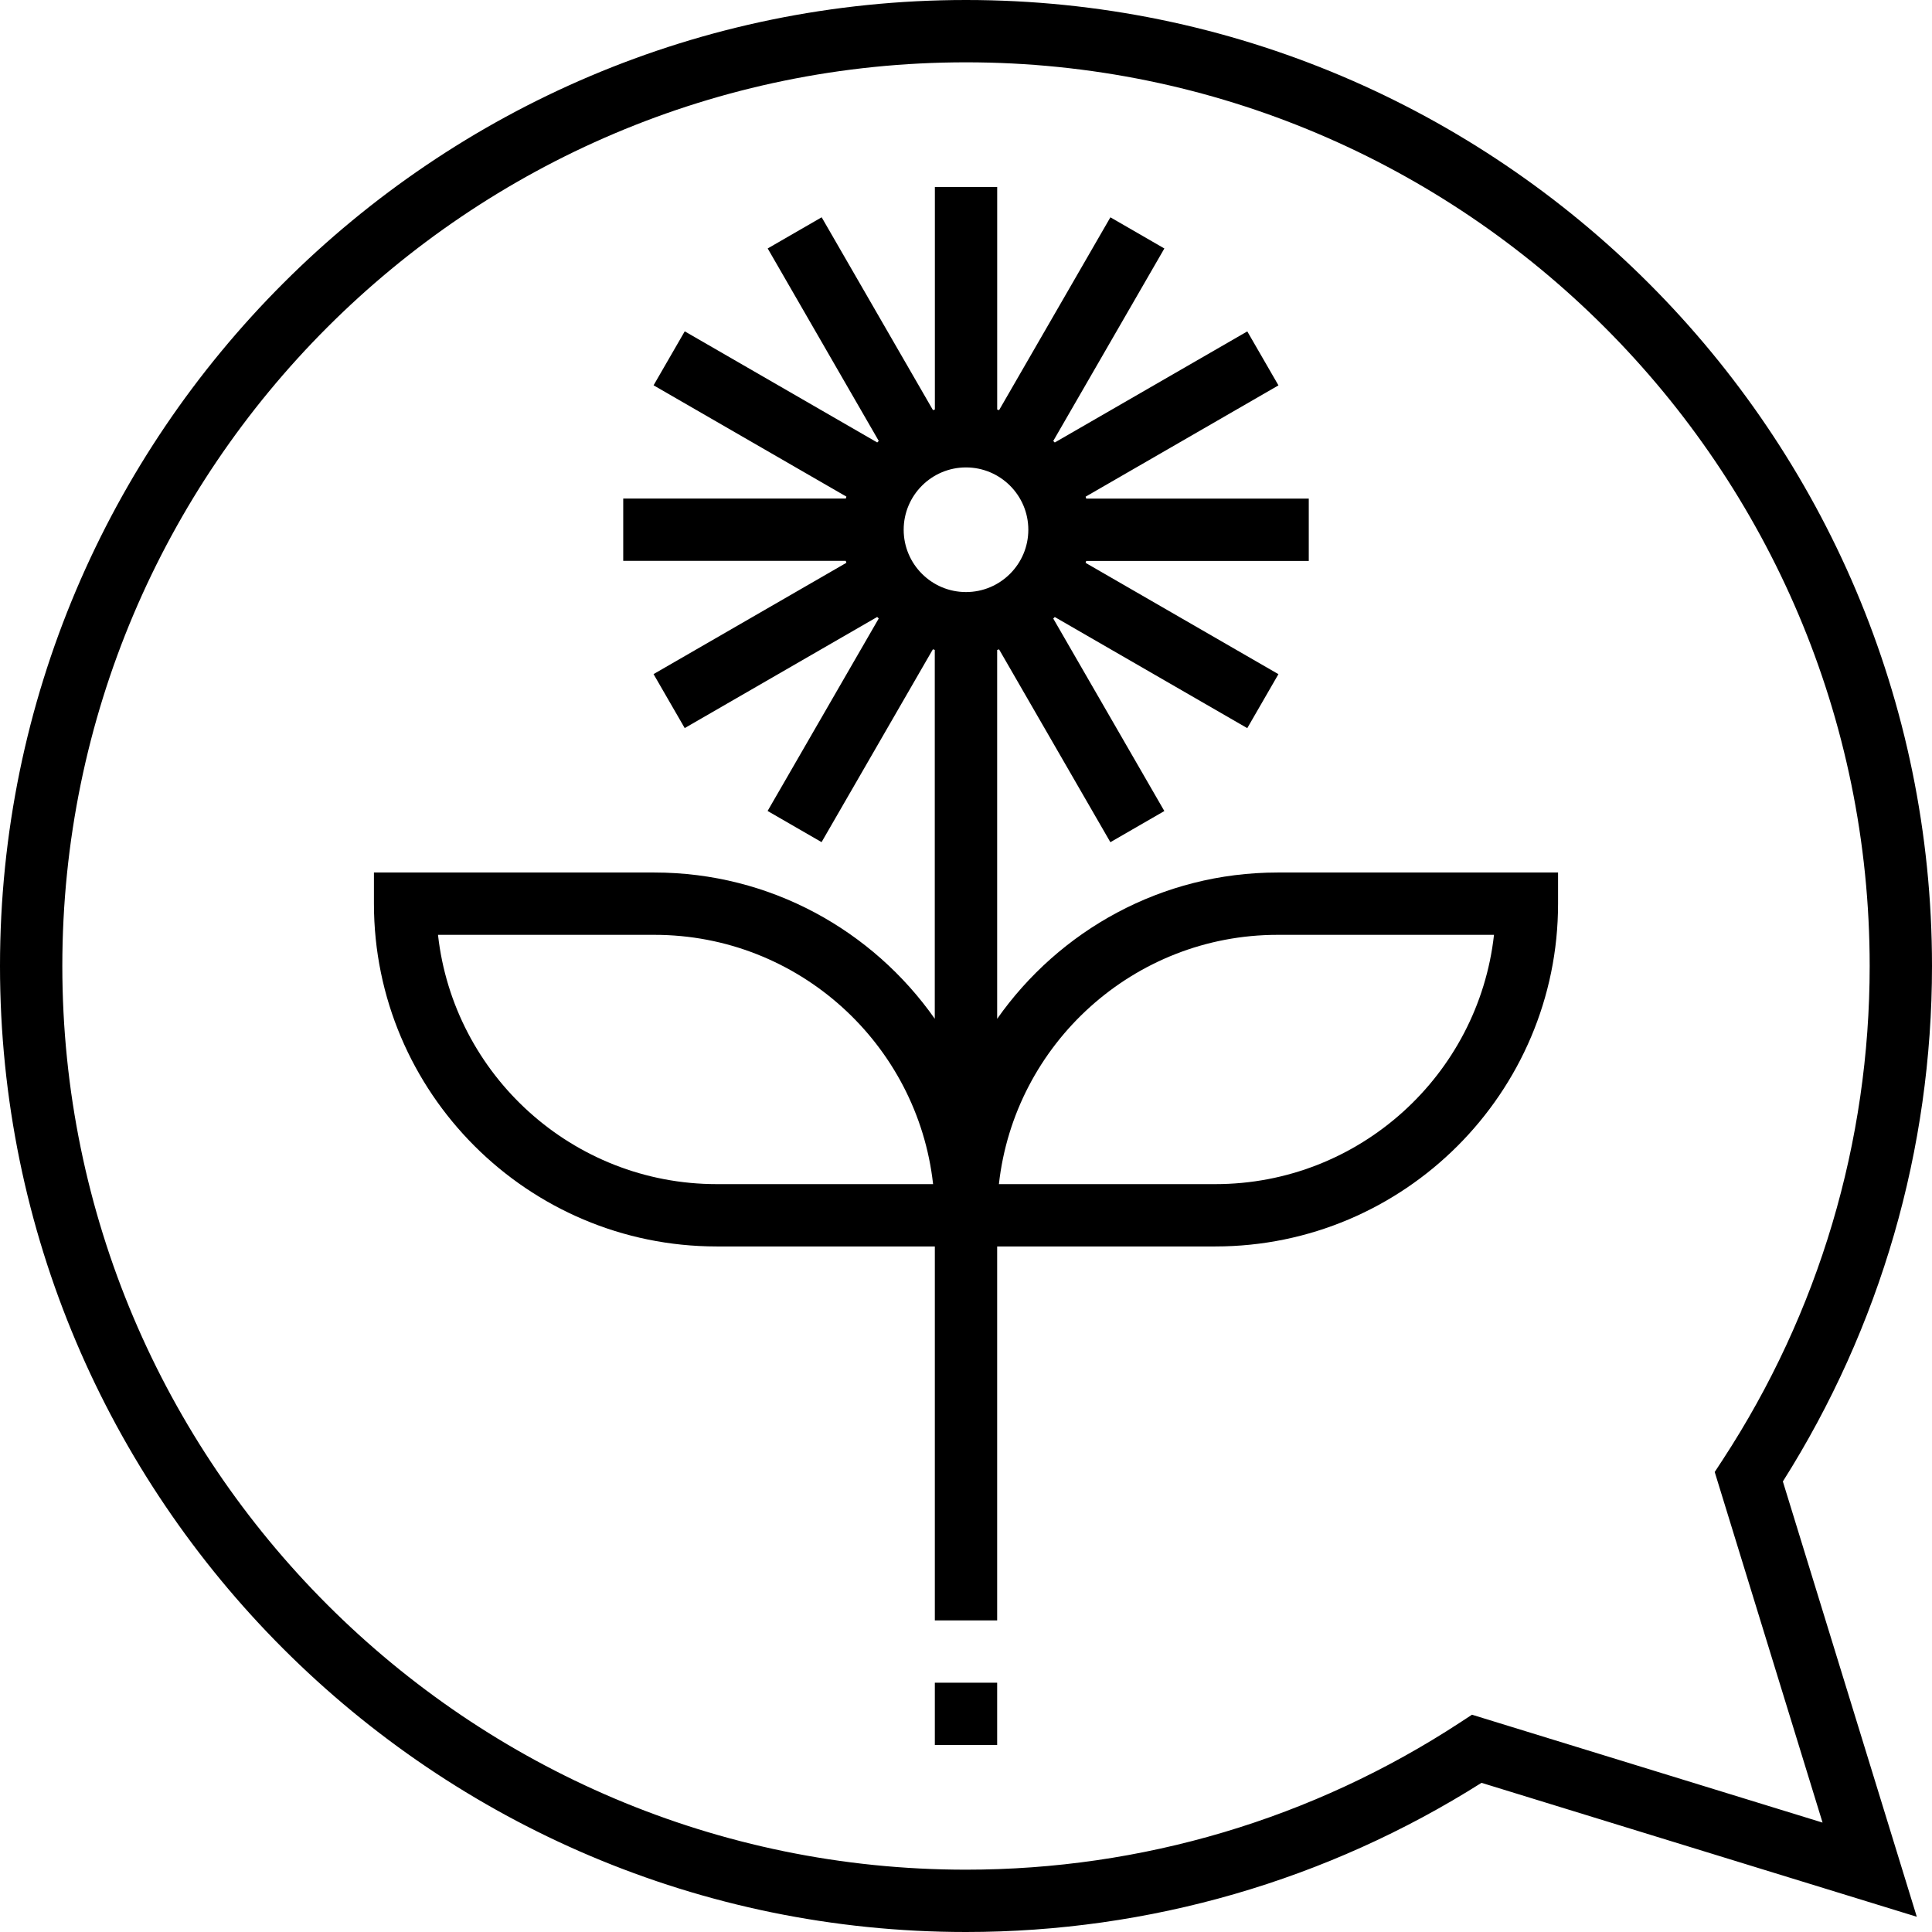
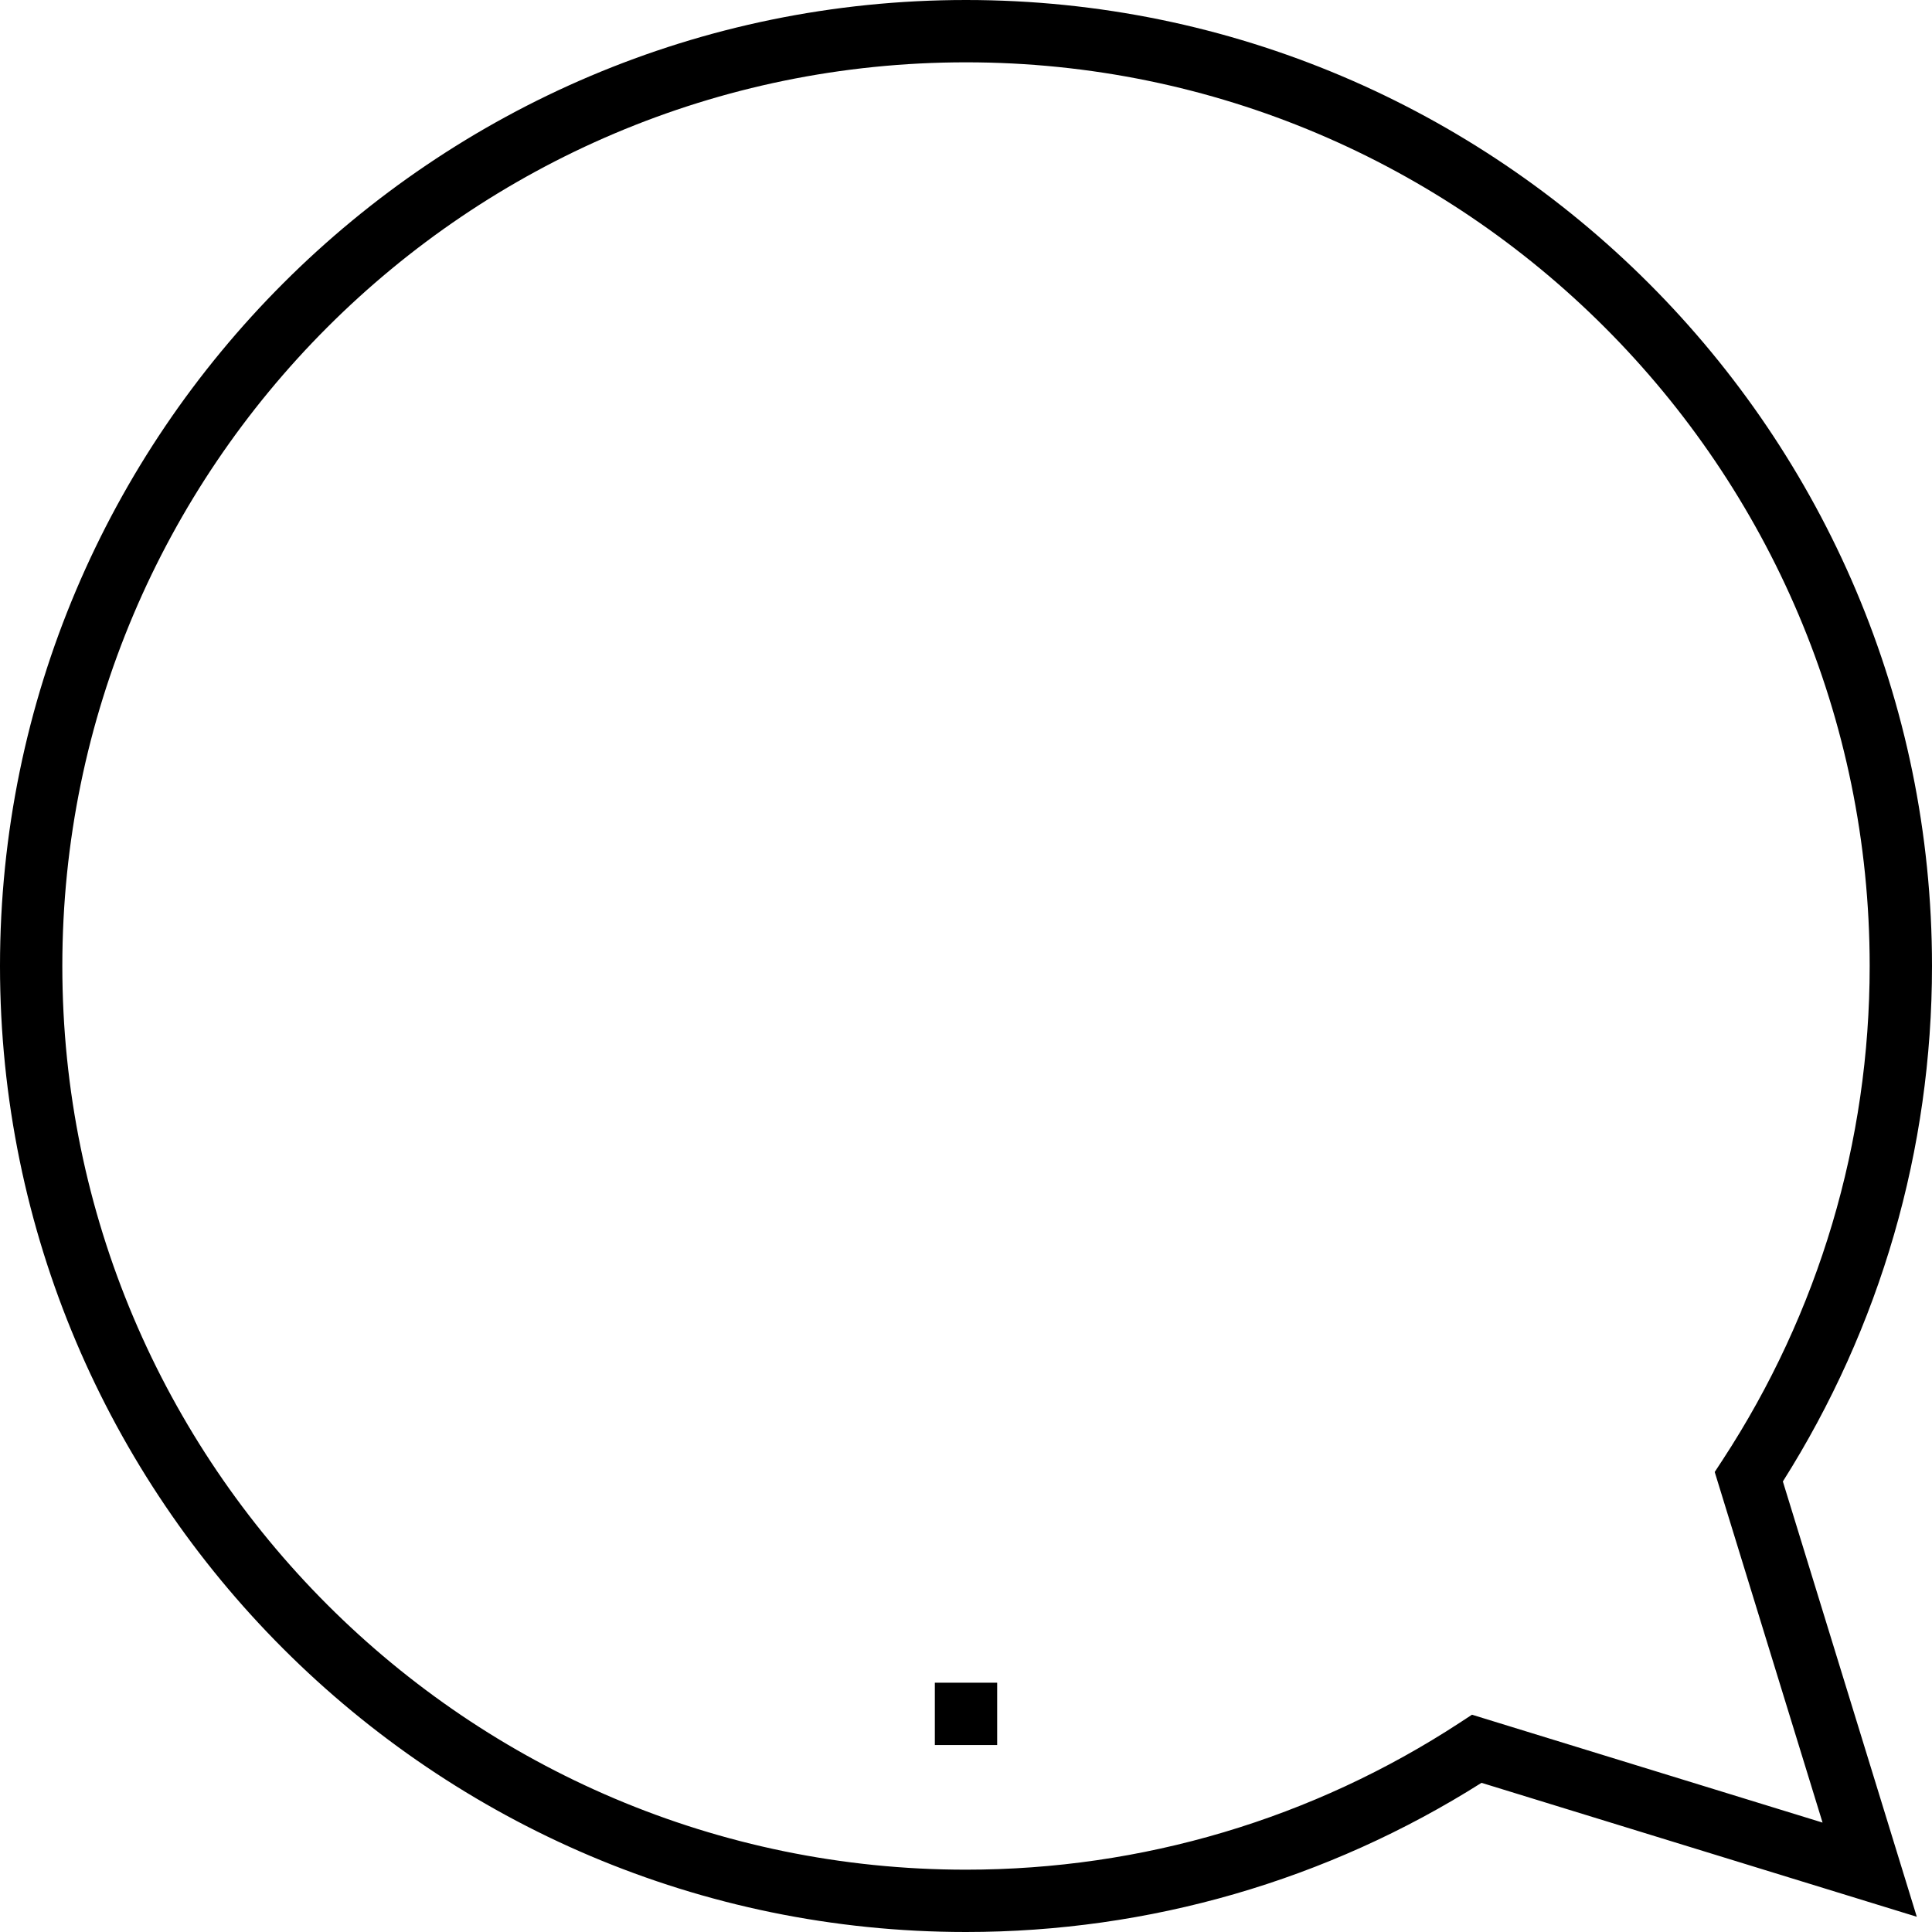
<svg xmlns="http://www.w3.org/2000/svg" version="1.1" id="Layer_1" x="0px" y="0px" viewBox="0 0 496 496" style="enable-background:new 0 0 496 496;" xml:space="preserve">
  <g>
    <g>
      <g>
        <path d="M496,248C496,111.256,384.752,0,248,0S0,111.256,0,248s111.248,248,248,248c47.032,0,92.704-13.232,132.344-38.296     l111.752,34.384l-34.384-111.752C482.776,340.704,496,295.032,496,248z M467.904,467.912l-90-27.696l-3.144,2.056     C337.008,466.952,293.176,480,248,480C120.08,480,16,375.928,16,248S120.08,16,248,16s232,104.072,232,232     c0,45.176-13.048,89.008-37.728,126.76l-2.056,3.144L467.904,467.912z" />
-         <path d="M256,261.56v-94.696c0.168-0.04,0.328-0.104,0.488-0.152l28.576,49.504l13.856-8L270.4,158.8     c0.136-0.128,0.264-0.264,0.392-0.392l49.416,28.528l8-13.856l-49.504-28.576c0.048-0.168,0.112-0.328,0.152-0.496H336v-16     h-57.136c-0.04-0.168-0.104-0.328-0.152-0.496l49.504-28.576l-8-13.856l-49.424,28.52c-0.128-0.136-0.264-0.264-0.392-0.392     l28.528-49.416l-13.856-8l-28.576,49.504c-0.168-0.048-0.328-0.112-0.488-0.152V48h-16v57.136     c-0.168,0.04-0.328,0.104-0.488,0.152l-28.576-49.504l-13.856,8L225.6,113.2c-0.136,0.128-0.264,0.264-0.392,0.392     l-49.416-28.528l-8,13.856l49.504,28.576c-0.048,0.168-0.112,0.328-0.152,0.496H160v16h57.136     c0.04,0.168,0.104,0.328,0.152,0.496l-49.504,28.576l8,13.856l49.416-28.528c0.128,0.136,0.264,0.264,0.392,0.392L197.064,208.2     l13.856,8l28.576-49.504c0.168,0.048,0.328,0.112,0.488,0.152v94.696C224.064,238.888,197.76,224,168,224H96v8     c0,48.52,39.48,88,88,88h56v96h16v-96h56c48.52,0,88-39.48,88-88v-8h-72C298.24,224,271.936,238.888,256,261.56z M184,304     c-37,0-67.56-28.048-71.552-64H168c37,0,67.56,28.048,71.552,64H184z M248,152c-8.824,0-16-7.176-16-16c0-8.824,7.176-16,16-16     c8.824,0,16,7.176,16,16C264,144.824,256.824,152,248,152z M312,304h-55.552C260.44,268.048,291,240,328,240h55.552     C379.56,275.952,349,304,312,304z" />
        <rect x="240" y="432" width="16" height="16" />
      </g>
    </g>
  </g>
  <g>
</g>
  <g>
</g>
  <g>
</g>
  <g>
</g>
  <g>
</g>
  <g>
</g>
  <g>
</g>
  <g>
</g>
  <g>
</g>
  <g>
</g>
  <g>
</g>
  <g>
</g>
  <g>
</g>
  <g>
</g>
  <g>
</g>
</svg>